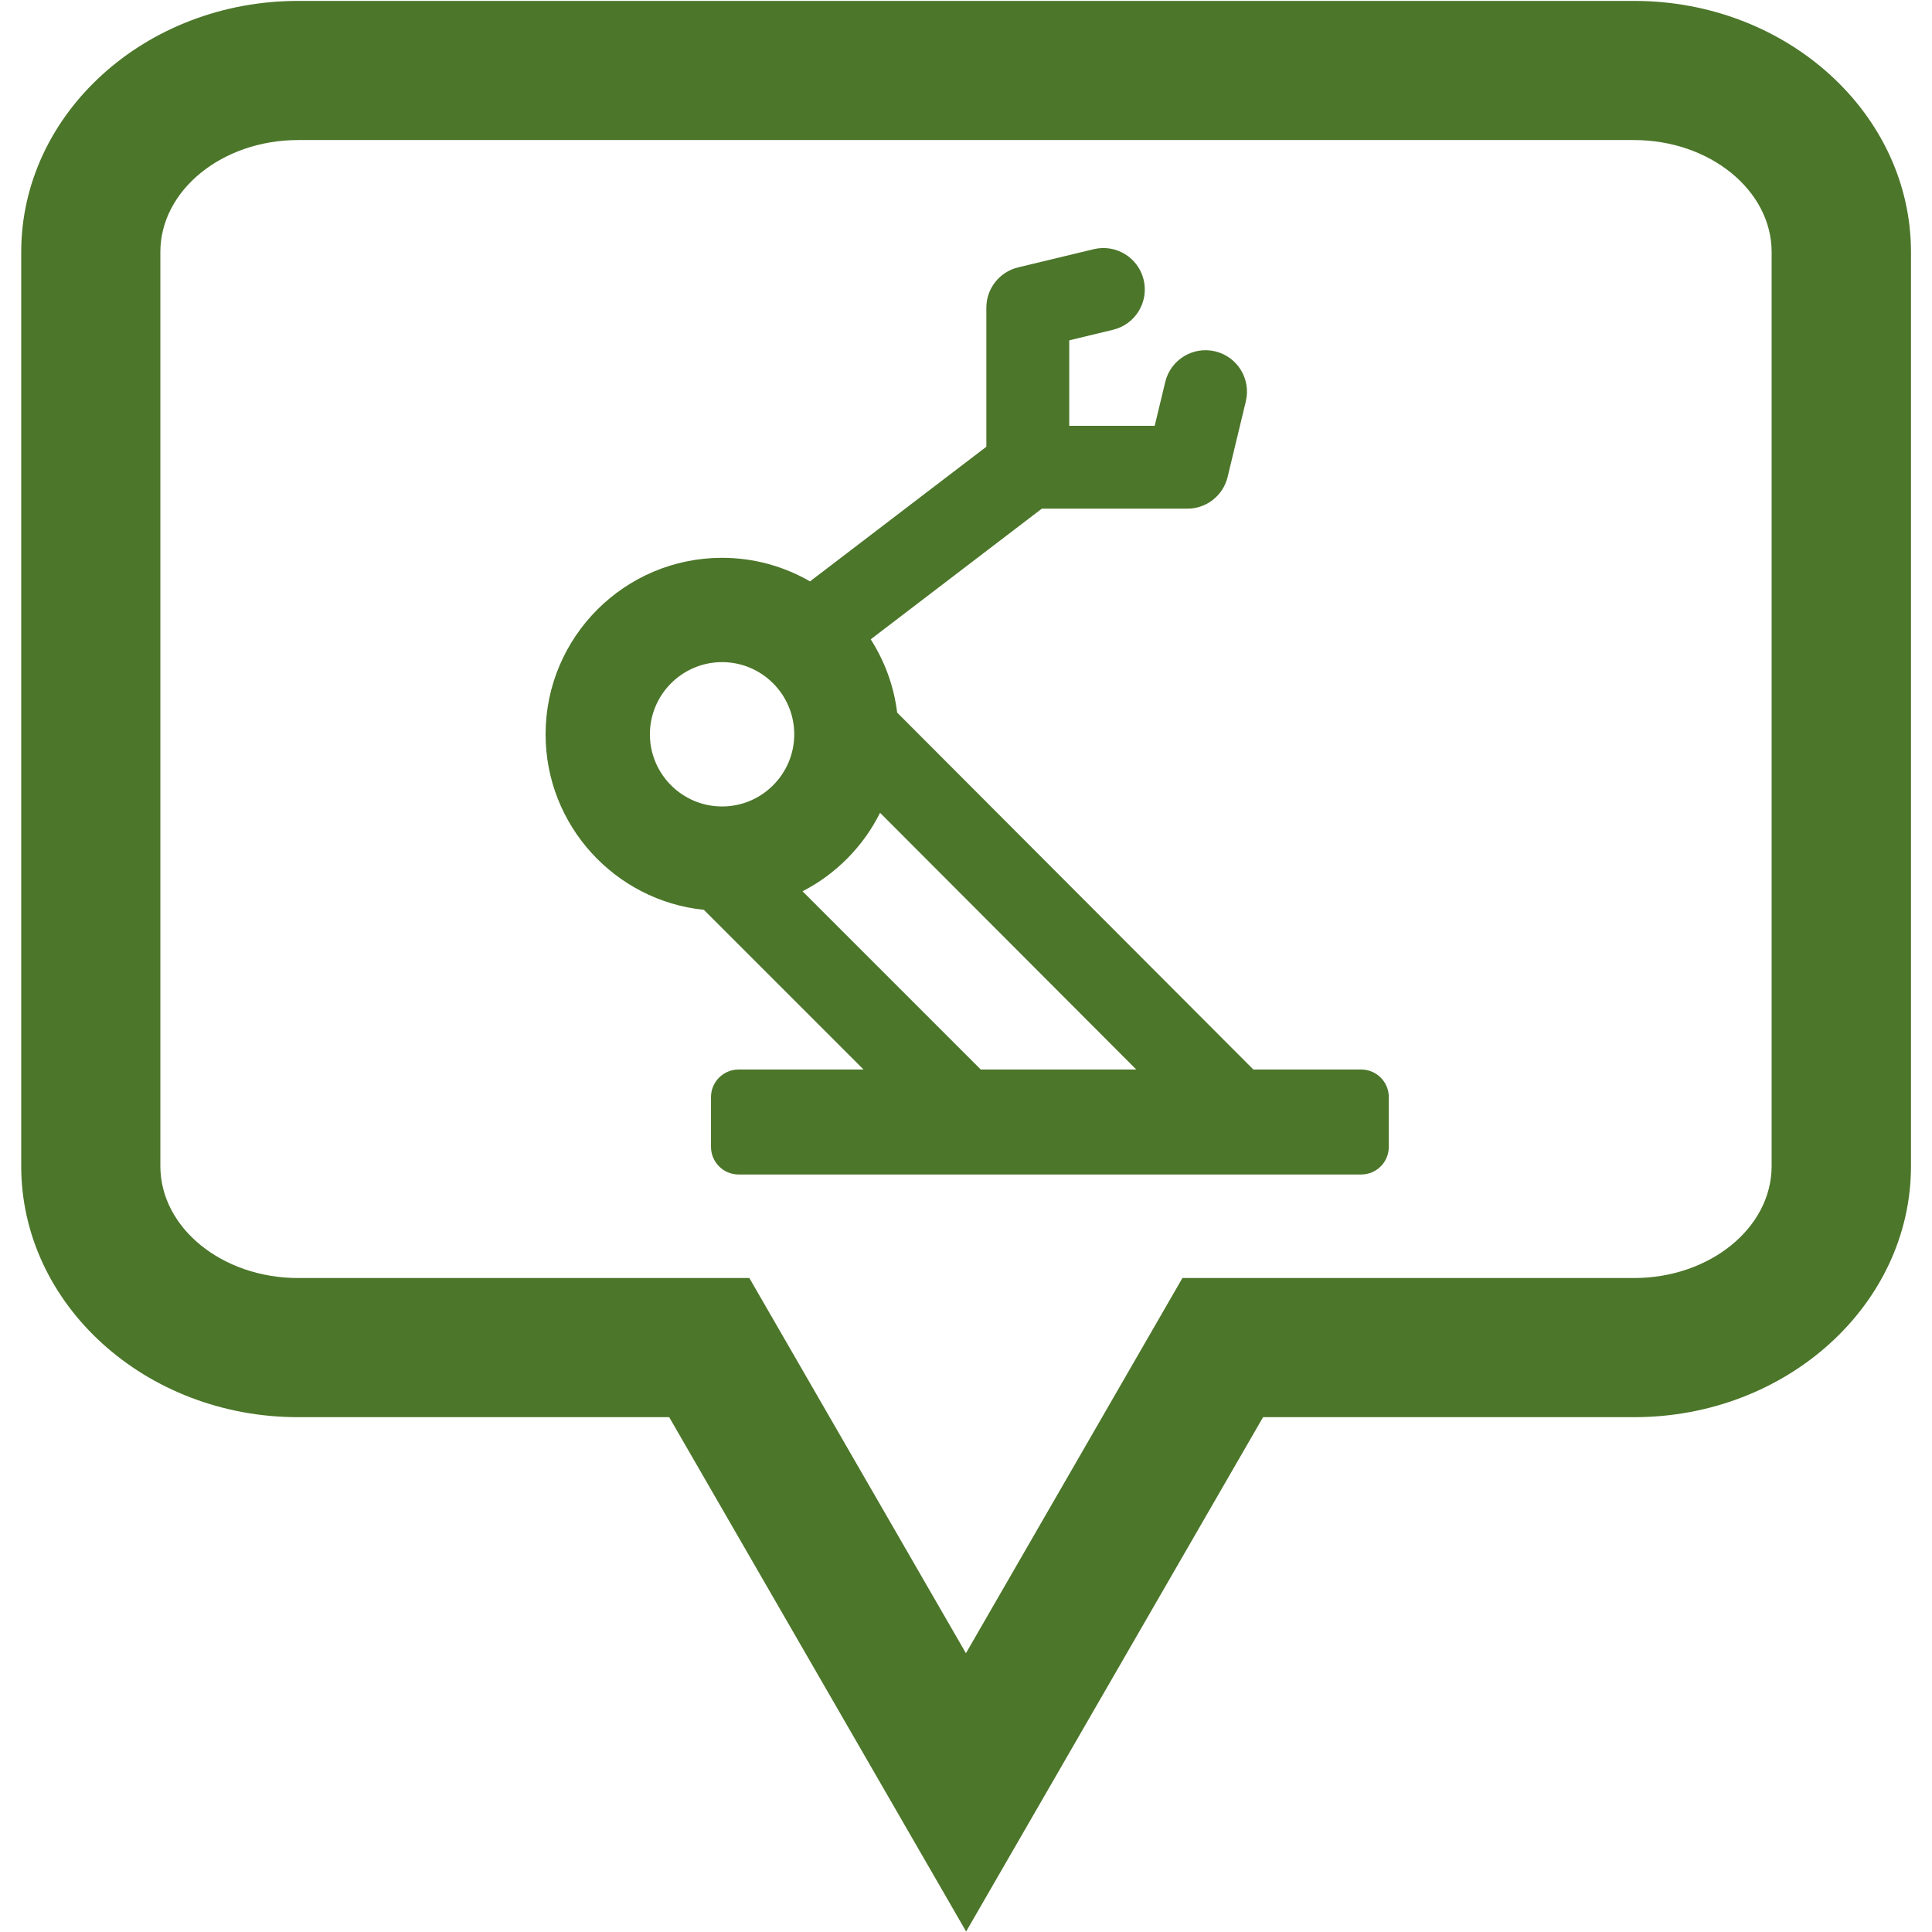
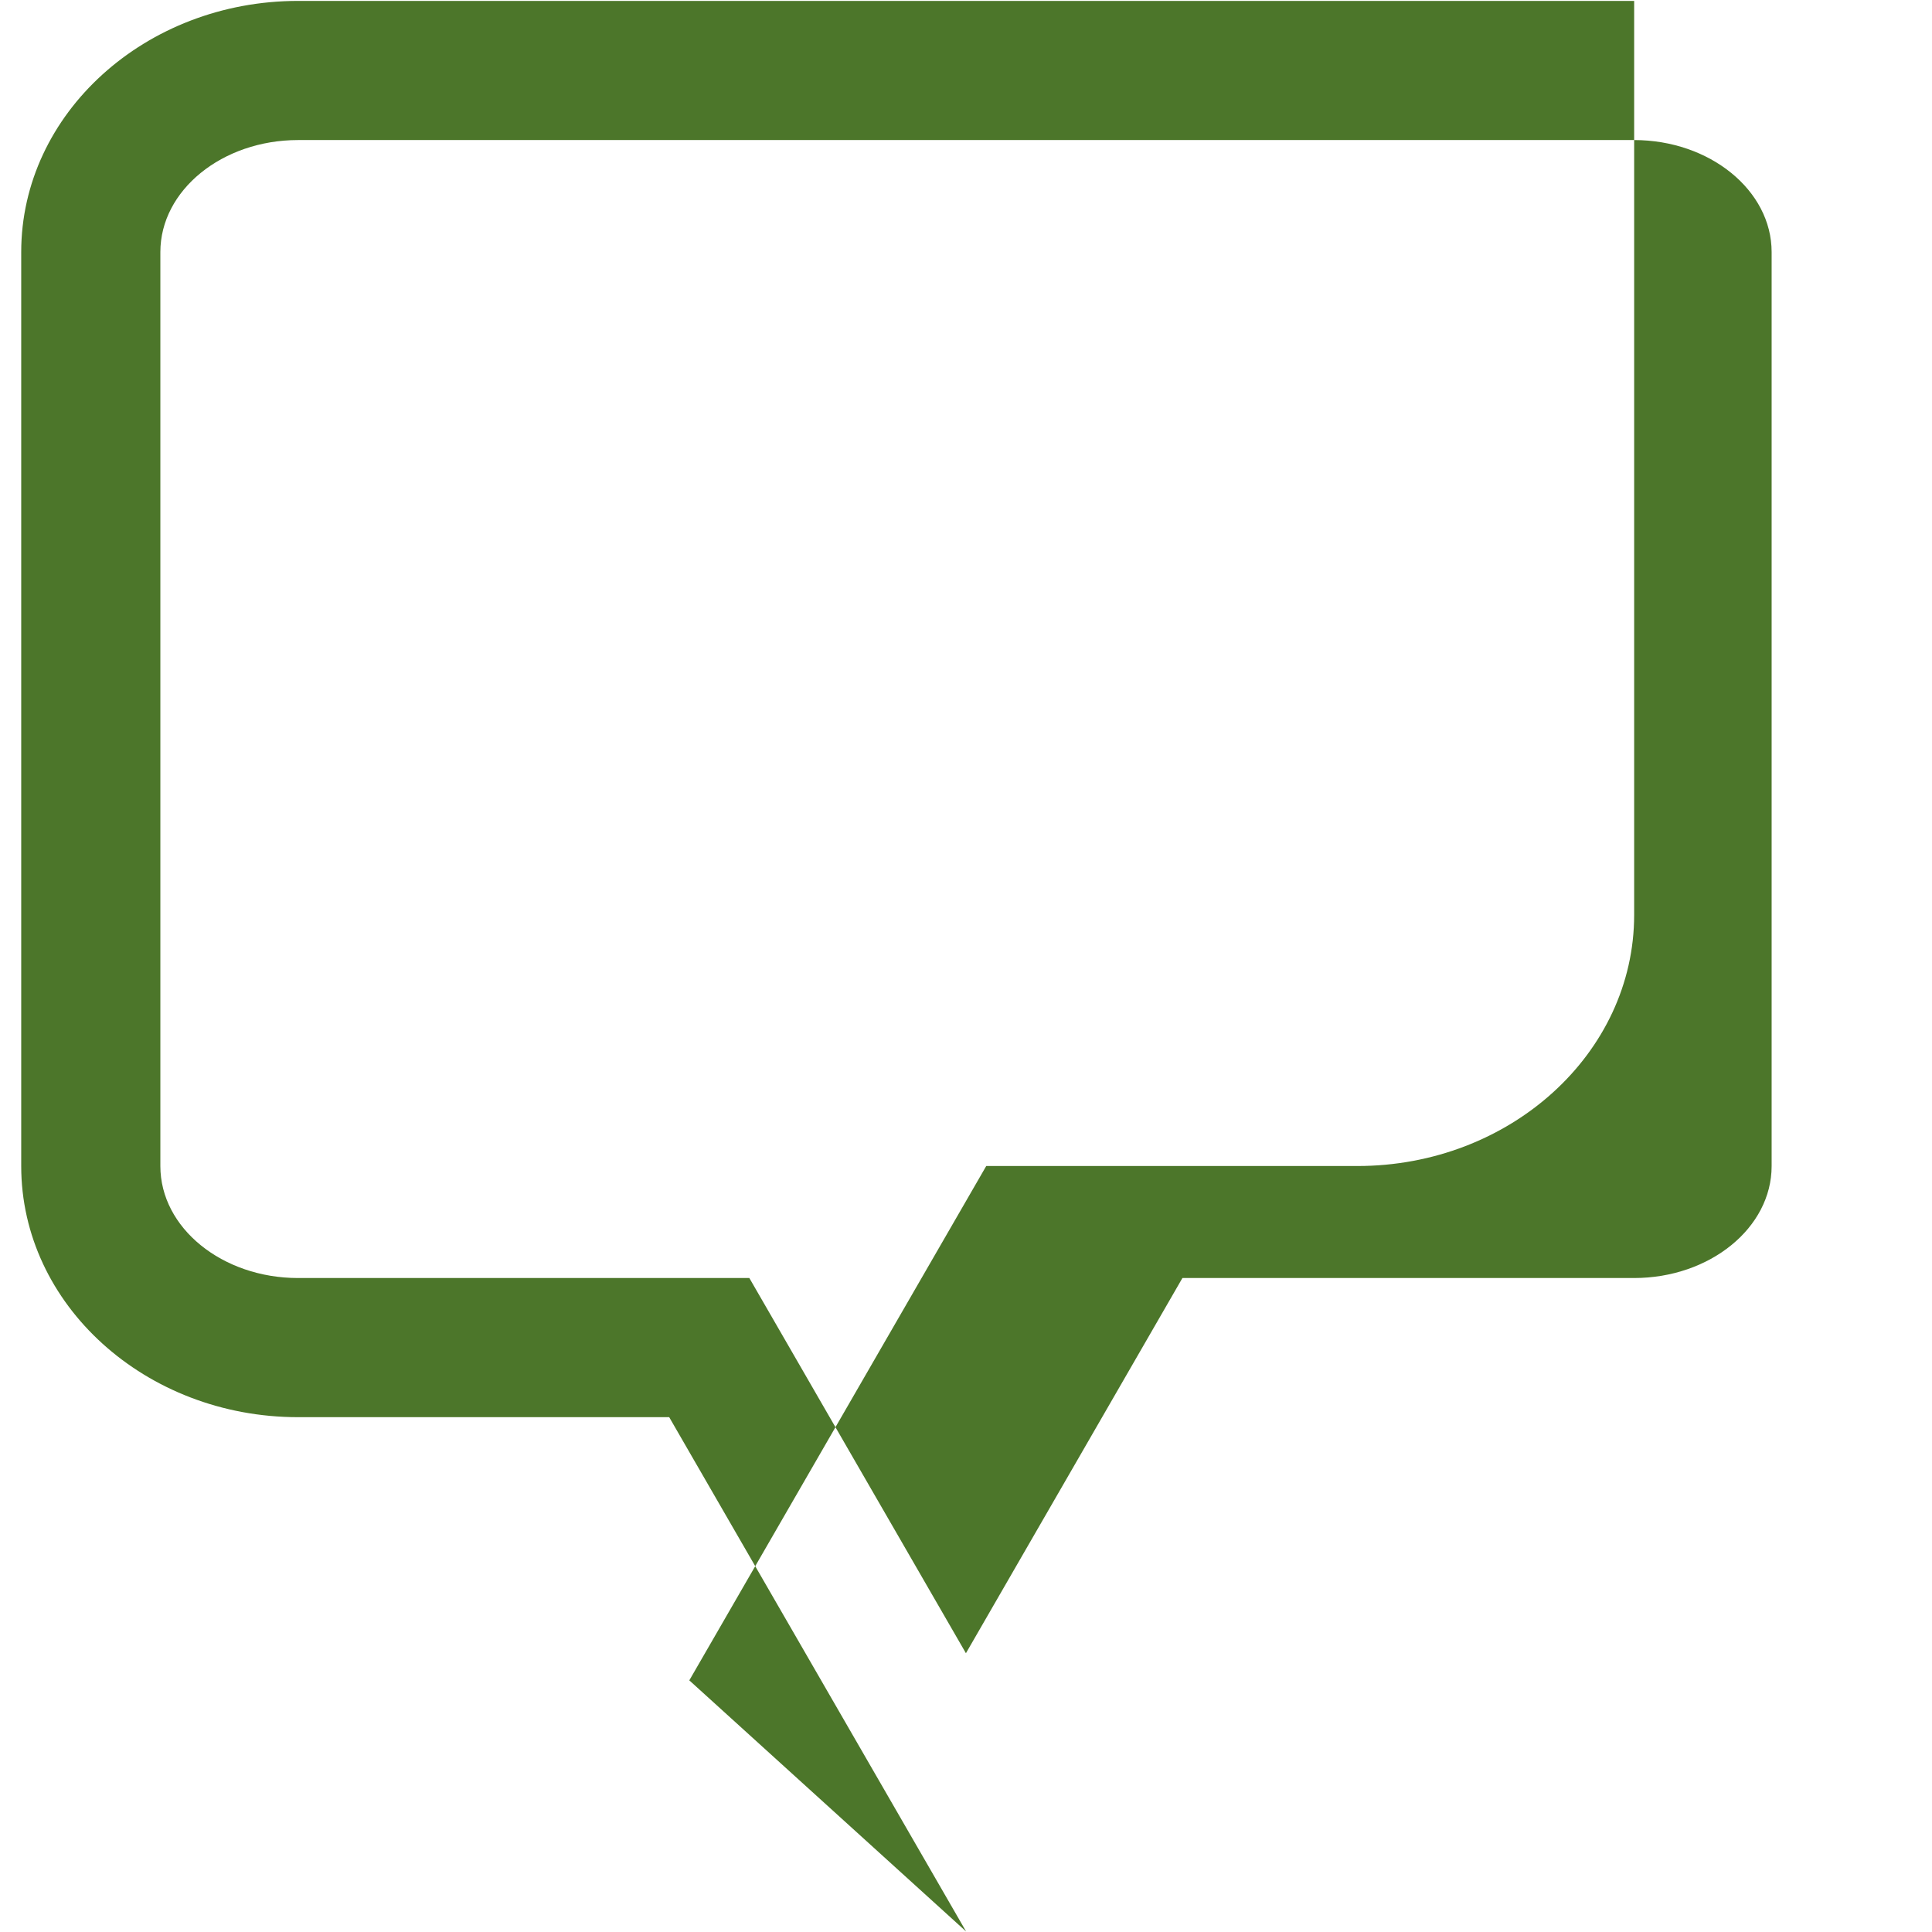
<svg xmlns="http://www.w3.org/2000/svg" xmlns:ns1="http://www.inkscape.org/namespaces/inkscape" xmlns:ns2="http://sodipodi.sourceforge.net/DTD/sodipodi-0.dtd" version="1.1" id="Capa_1" x="0px" y="0px" width="100" height="100" viewBox="0 0 100 100" xml:space="preserve" ns1:version="0.91 r13725" ns2:docname="05crushing.svg">
  <defs id="defs39" />
  <ns2:namedview pagecolor="#ffffff" bordercolor="#666666" borderopacity="1" objecttolerance="10" gridtolerance="10" guidetolerance="10" ns1:pageopacity="0" ns1:pageshadow="2" ns1:window-width="1417" ns1:window-height="940" id="namedview37" showgrid="false" ns1:zoom="0.32" ns1:cx="-386.63933" ns1:cy="65.074299" ns1:window-x="285" ns1:window-y="0" ns1:window-maximized="0" ns1:current-layer="Capa_1" />
  <g id="g7" transform="translate(0,72.25)" />
  <g id="g9" transform="translate(0,72.25)" />
  <g id="g11" transform="translate(0,72.25)" />
  <g id="g13" transform="translate(0,72.25)" />
  <g id="g15" transform="translate(0,72.25)" />
  <g id="g17" transform="translate(0,72.25)" />
  <g id="g19" transform="translate(0,72.25)" />
  <g id="g21" transform="translate(0,72.25)" />
  <g id="g23" transform="translate(0,72.25)" />
  <g id="g25" transform="translate(0,72.25)" />
  <g id="g27" transform="translate(0,72.25)" />
  <g id="g29" transform="translate(0,72.25)" />
  <g id="g31" transform="translate(0,72.25)" />
  <g id="g33" transform="translate(0,72.25)" />
  <g id="g35" transform="translate(0,72.25)" />
  <g id="g4974" transform="matrix(0.269,0,0,0.269,15.986,-138.17)" />
  <g id="g4976" transform="matrix(0.269,0,0,0.269,15.986,-138.17)" />
  <g id="g4978" transform="matrix(0.269,0,0,0.269,15.986,-138.17)" />
  <g id="g4980" transform="matrix(0.269,0,0,0.269,15.986,-138.17)" />
  <g id="g4982" transform="matrix(0.269,0,0,0.269,15.986,-138.17)" />
  <g id="g4984" transform="matrix(0.269,0,0,0.269,15.986,-138.17)" />
  <g id="g4986" transform="matrix(0.269,0,0,0.269,15.986,-138.17)" />
  <g id="g4988" transform="matrix(0.269,0,0,0.269,15.986,-138.17)" />
  <g id="g4990" transform="matrix(0.269,0,0,0.269,15.986,-138.17)" />
  <g id="g4992" transform="matrix(0.269,0,0,0.269,15.986,-138.17)" />
  <g id="g4994" transform="matrix(0.269,0,0,0.269,15.986,-138.17)" />
  <g id="g4996" transform="matrix(0.269,0,0,0.269,15.986,-138.17)" />
  <g id="g4998" transform="matrix(0.269,0,0,0.269,15.986,-138.17)" />
  <g id="g5000" transform="matrix(0.269,0,0,0.269,15.986,-138.17)" />
  <g id="g5002" transform="matrix(0.269,0,0,0.269,15.986,-138.17)" />
  <g id="g15504" style="fill:#4c762a;fill-opacity:1" transform="translate(0,555.16)">
    <g transform="matrix(3.601,0,0,3.601,0.043,-555.113)" id="g12391" style="fill:#4c762a;fill-opacity:1">
-       <path ns1:connector-curvature="0" id="path12393" d="m 13.875,27.75 -4.268,-7.393 -5.334,0 c -2.195,0 -3.98,-1.618 -3.98,-3.609 l 0,-13.138 C 0.293,1.619 2.079,0 4.273,0 l 19.204,0 c 2.194,0 3.979,1.619 3.979,3.61 l 0,13.138 c 0,1.991 -1.785,3.609 -3.979,3.609 l -5.334,0 -4.268,7.393 z M 4.273,2 C 3.182,2 2.293,2.722 2.293,3.61 l 0,13.138 c 0,0.888 0.889,1.609 1.98,1.609 l 6.486,0 3.113,5.393 3.112,-5.393 6.49,0 c 1.092,0 1.979,-0.722 1.979,-1.609 l 0,-13.138 C 25.453,2.722 24.563,2 23.474,2 L 4.273,2 Z" style="fill:#4c762a;fill-opacity:1" />
+       <path ns1:connector-curvature="0" id="path12393" d="m 13.875,27.75 -4.268,-7.393 -5.334,0 c -2.195,0 -3.98,-1.618 -3.98,-3.609 l 0,-13.138 C 0.293,1.619 2.079,0 4.273,0 l 19.204,0 l 0,13.138 c 0,1.991 -1.785,3.609 -3.979,3.609 l -5.334,0 -4.268,7.393 z M 4.273,2 C 3.182,2 2.293,2.722 2.293,3.61 l 0,13.138 c 0,0.888 0.889,1.609 1.98,1.609 l 6.486,0 3.113,5.393 3.112,-5.393 6.49,0 c 1.092,0 1.979,-0.722 1.979,-1.609 l 0,-13.138 C 25.453,2.722 24.563,2 23.474,2 L 4.273,2 Z" style="fill:#4c762a;fill-opacity:1" />
    </g>
    <g transform="matrix(0.143,0,0,0.143,26.085,-542.322)" id="g13438" style="fill:#4c762a;fill-opacity:1">
-       <path ns1:connector-curvature="0" d="m 310.271,297.342 -39.019,0 -128.93,-129.192 c -1.192,-9.67 -4.551,-18.673 -9.579,-26.516 l 61.934,-47.292 52.676,0 c 6.931,0 12.96,-4.749 14.583,-11.487 l 6.588,-27.352 c 1.94,-8.055 -3.017,-16.156 -11.07,-18.096 -8.057,-1.941 -16.156,3.017 -18.096,11.07 l -3.82,15.865 -30.933,0 0,-30.933 15.865,-3.822 C 228.524,27.647 233.48,19.544 231.539,11.49 229.598,3.437 221.495,-1.52 213.442,0.421 l -27.352,6.59 c -6.737,1.624 -11.486,7.652 -11.486,14.583 l 0,50.329 -63.829,48.739 c -9.379,-5.414 -20.243,-8.53 -31.829,-8.53 -35.223,0 -63.877,28.655 -63.877,63.877 0,32.999 25.152,60.232 57.294,63.539 l 57.795,57.794 -45.22,0 c -5.522,0 -10,4.478 -10,10 l 0,18 c 0,5.522 4.478,10 10,10 l 225.333,0 c 5.523,0 10,-4.478 10,-10 l 0,-18 c 0,-5.523 -4.476,-10 -10,-10 z M 78.947,202.132 c -14.404,0 -26.123,-11.719 -26.123,-26.123 0,-14.404 11.719,-26.123 26.123,-26.123 14.404,0 26.123,11.719 26.123,26.123 0,14.404 -11.719,26.123 -26.123,26.123 z m 29.126,30.698 c 12.109,-6.233 21.979,-16.215 28.062,-28.411 l 92.734,92.923 -56.284,0 -64.512,-64.512 z" id="path13400" style="fill:#4c762a;fill-opacity:1" />
      <g id="g13402" style="fill:#4c762a;fill-opacity:1" />
      <g id="g13404" style="fill:#4c762a;fill-opacity:1" />
      <g id="g13406" style="fill:#4c762a;fill-opacity:1" />
      <g id="g13408" style="fill:#4c762a;fill-opacity:1" />
      <g id="g13410" style="fill:#4c762a;fill-opacity:1" />
      <g id="g13412" style="fill:#4c762a;fill-opacity:1" />
      <g id="g13414" style="fill:#4c762a;fill-opacity:1" />
      <g id="g13416" style="fill:#4c762a;fill-opacity:1" />
      <g id="g13418" style="fill:#4c762a;fill-opacity:1" />
      <g id="g13420" style="fill:#4c762a;fill-opacity:1" />
      <g id="g13422" style="fill:#4c762a;fill-opacity:1" />
      <g id="g13424" style="fill:#4c762a;fill-opacity:1" />
      <g id="g13426" style="fill:#4c762a;fill-opacity:1" />
      <g id="g13428" style="fill:#4c762a;fill-opacity:1" />
      <g id="g13430" style="fill:#4c762a;fill-opacity:1" />
    </g>
  </g>
  <g id="g14777" transform="translate(-345.777,-844.583)" />
  <g id="g14779" transform="translate(-345.777,-844.583)" />
  <g id="g14781" transform="translate(-345.777,-844.583)" />
  <g id="g14783" transform="translate(-345.777,-844.583)" />
  <g id="g14785" transform="translate(-345.777,-844.583)" />
  <g id="g14787" transform="translate(-345.777,-844.583)" />
  <g id="g14789" transform="translate(-345.777,-844.583)" />
  <g id="g14791" transform="translate(-345.777,-844.583)" />
  <g id="g14793" transform="translate(-345.777,-844.583)" />
  <g id="g14795" transform="translate(-345.777,-844.583)" />
  <g id="g14797" transform="translate(-345.777,-844.583)" />
  <g id="g14799" transform="translate(-345.777,-844.583)" />
  <g id="g14801" transform="translate(-345.777,-844.583)" />
  <g id="g14803" transform="translate(-345.777,-844.583)" />
  <g id="g14805" transform="translate(-345.777,-844.583)" />
  <g id="g15285" transform="translate(31.55,-1002.644)" />
  <g id="g15287" transform="translate(31.55,-1002.644)" />
  <g id="g15289" transform="translate(31.55,-1002.644)" />
  <g id="g15291" transform="translate(31.55,-1002.644)" />
  <g id="g15293" transform="translate(31.55,-1002.644)" />
  <g id="g15295" transform="translate(31.55,-1002.644)" />
  <g id="g15297" transform="translate(31.55,-1002.644)" />
  <g id="g15299" transform="translate(31.55,-1002.644)" />
  <g id="g15301" transform="translate(31.55,-1002.644)" />
  <g id="g15303" transform="translate(31.55,-1002.644)" />
  <g id="g15305" transform="translate(31.55,-1002.644)" />
  <g id="g15307" transform="translate(31.55,-1002.644)" />
  <g id="g15309" transform="translate(31.55,-1002.644)" />
  <g id="g15311" transform="translate(31.55,-1002.644)" />
  <g id="g15313" transform="translate(31.55,-1002.644)" />
</svg>